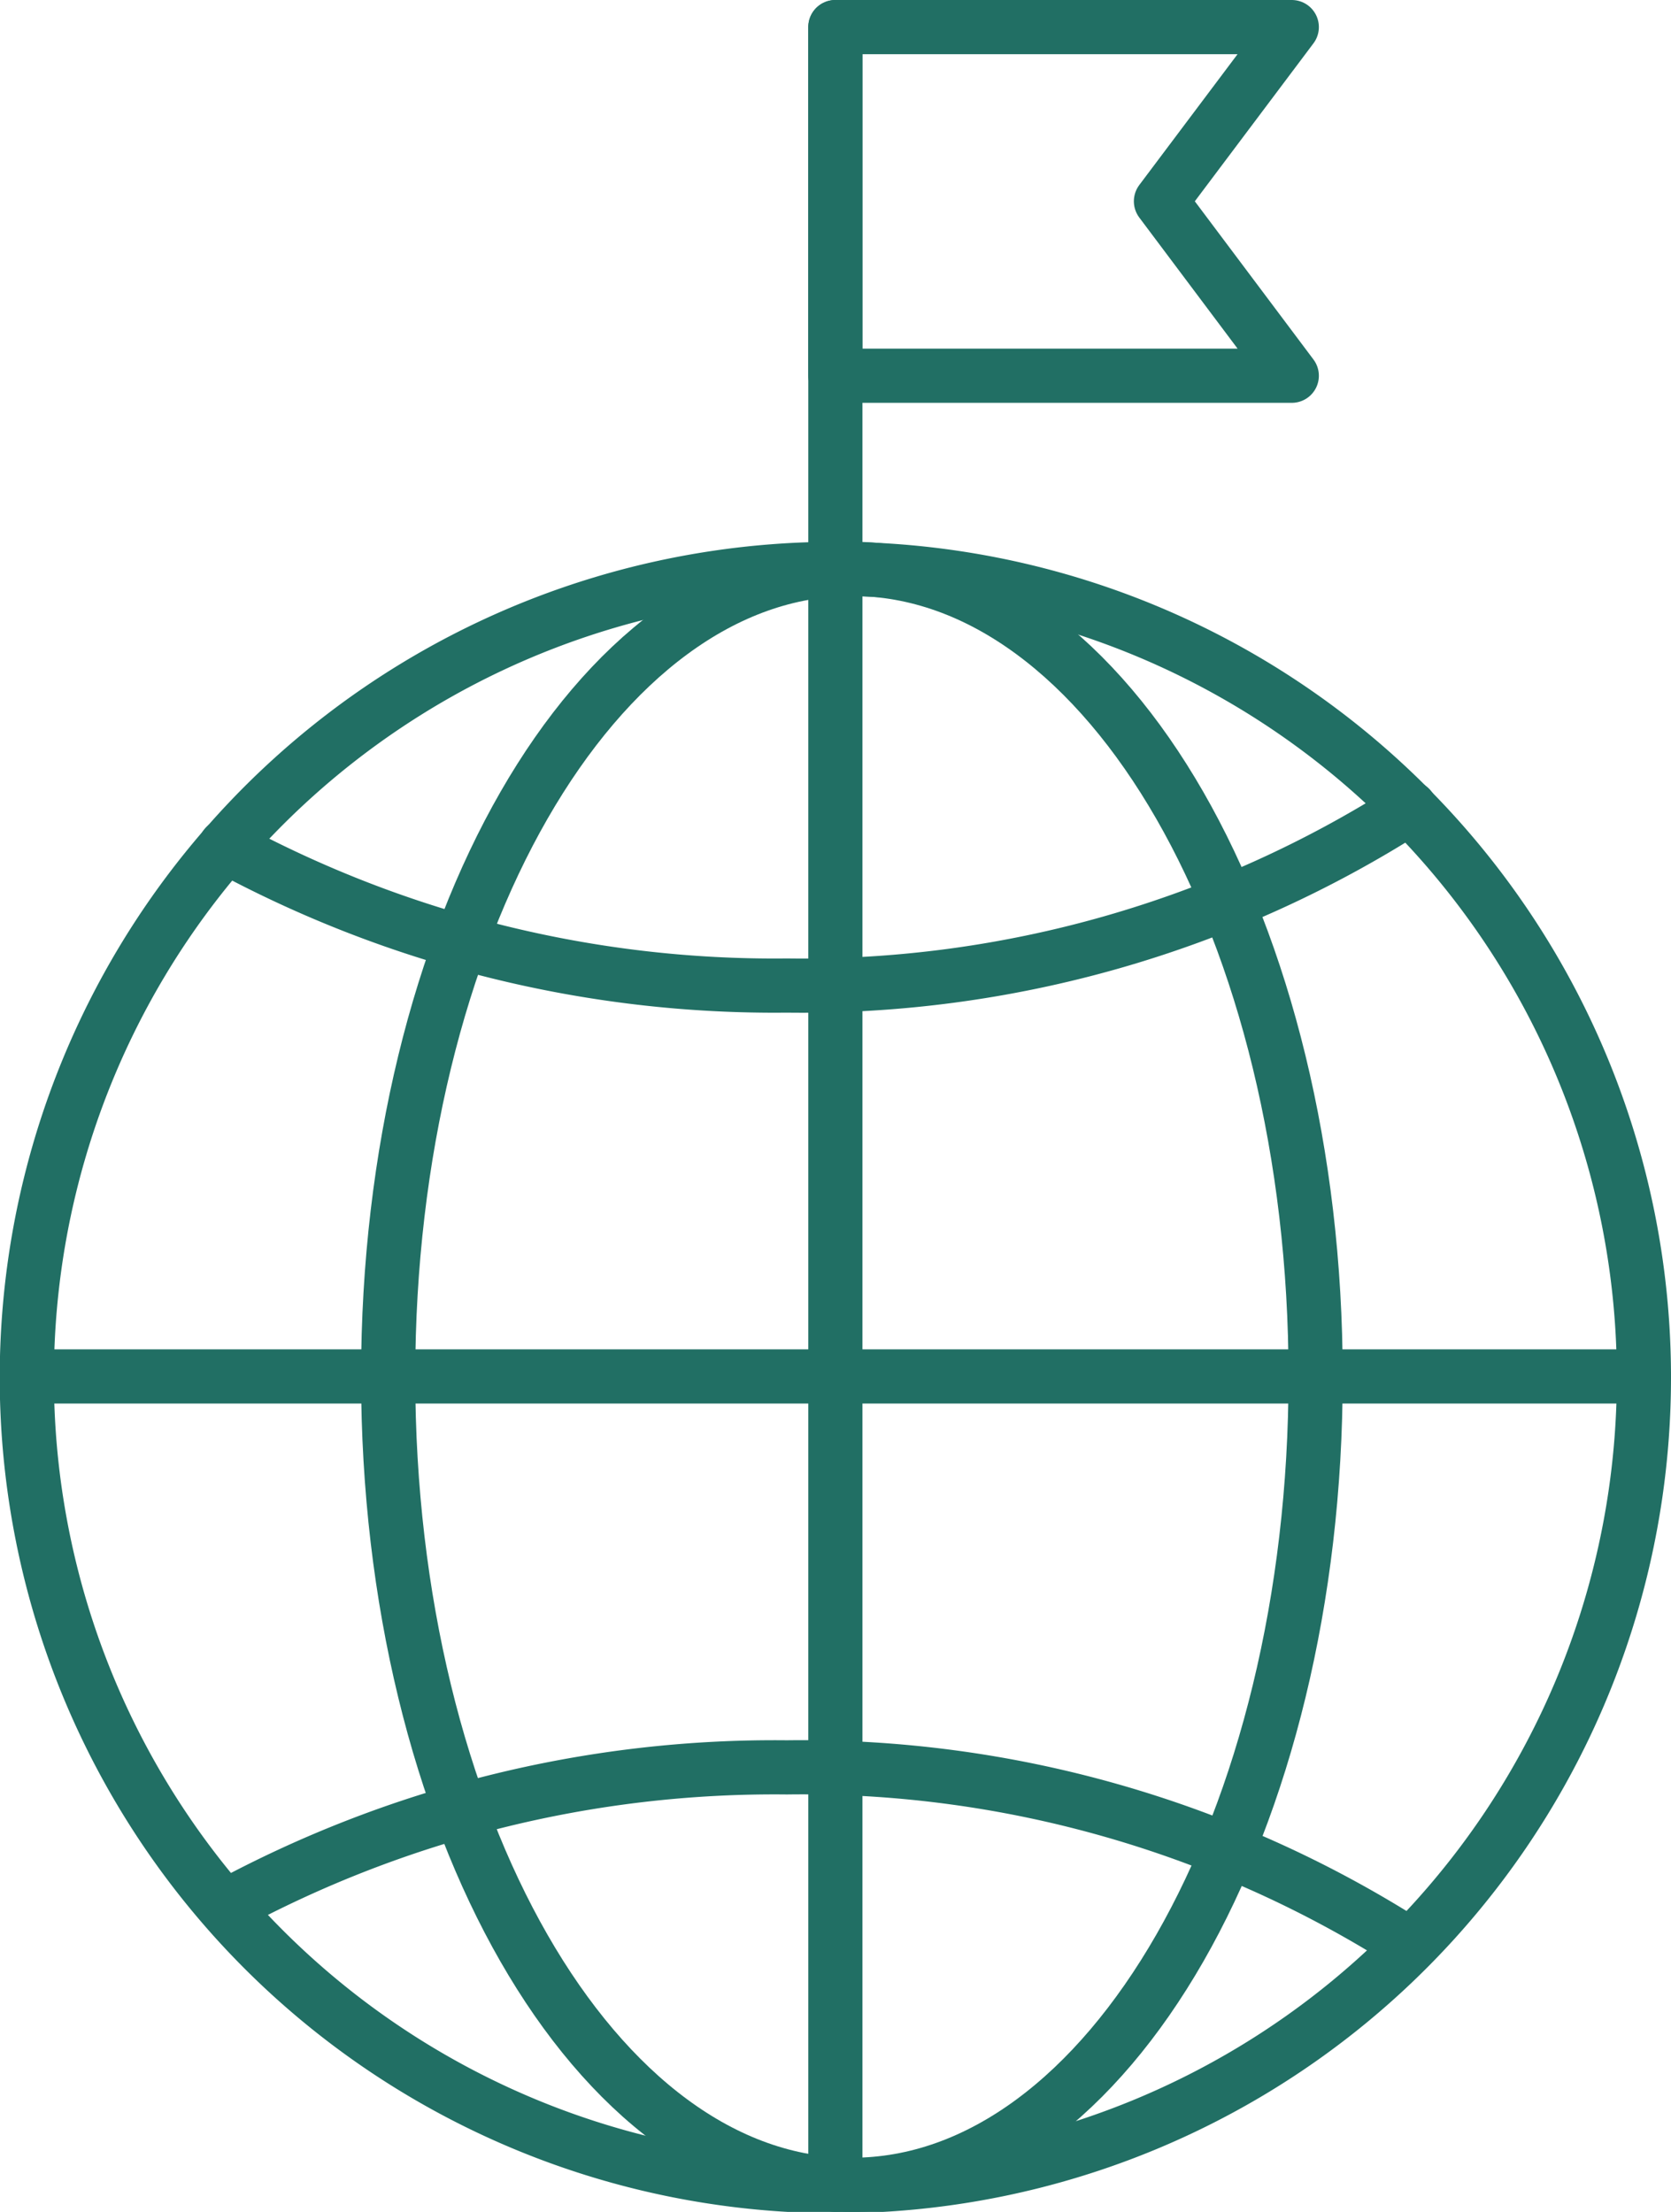
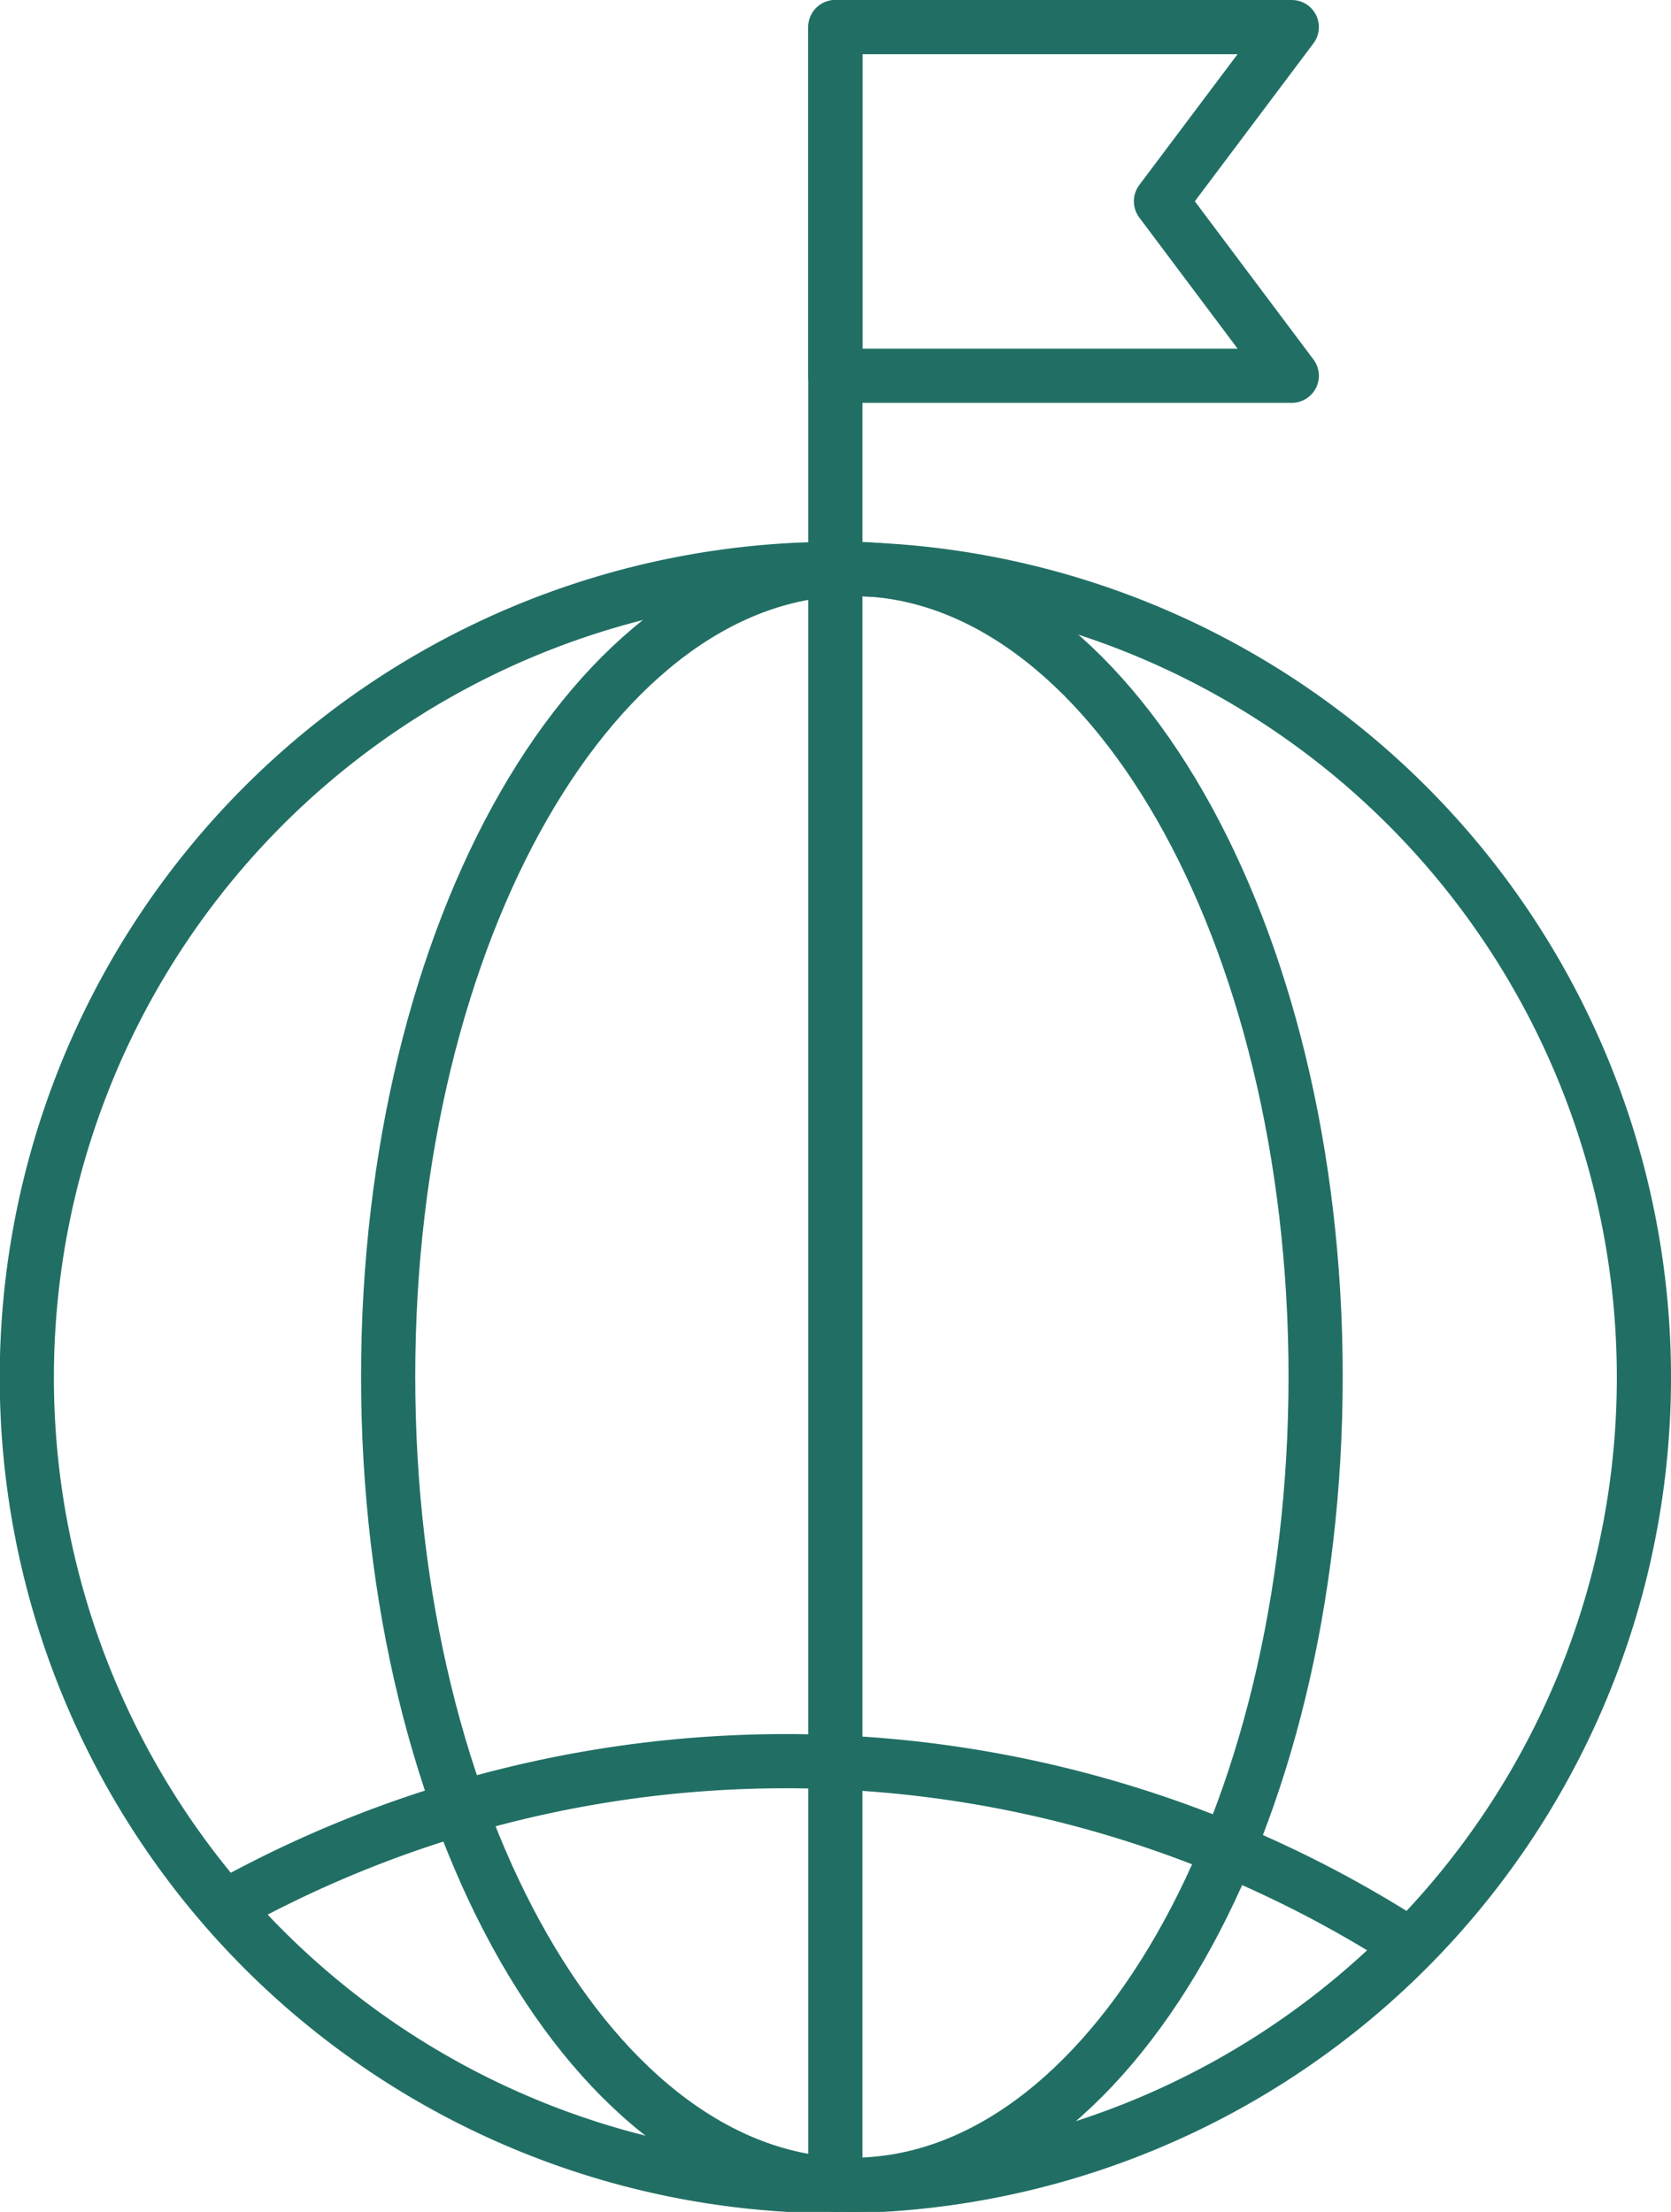
<svg xmlns="http://www.w3.org/2000/svg" viewBox="0 0 61.69 81.65">
  <defs>
    <style>.cls-1{fill:none;stroke:#216f64;stroke-linecap:round;stroke-linejoin:round;stroke-width:2px;}</style>
  </defs>
  <g id="Layer_2" data-name="Layer 2">
    <g id="Layer_1-2" data-name="Layer 1">
      <path class="cls-1" d="M60.69,50.81A29.85,29.85,0,1,1,30.84,21,29.84,29.84,0,0,1,60.69,50.81Z" />
      <line class="cls-1" x1="30.84" y1="80.65" x2="30.84" y2="1" />
      <polygon class="cls-1" points="47.69 13.87 30.84 13.87 30.84 1 47.69 1 42.86 7.43 47.69 13.87" />
-       <line class="cls-1" x1="1" y1="50.81" x2="60.69" y2="50.81" />
-       <path class="cls-1" d="M52.05,29.82a41.62,41.62,0,0,1-23,6.56A42.52,42.52,0,0,1,8.32,31.24" />
-       <path class="cls-1" d="M52.05,71.8a41.62,41.62,0,0,0-23-6.56A42.52,42.52,0,0,0,8.32,70.38" />
+       <path class="cls-1" d="M52.05,71.8A42.52,42.52,0,0,0,8.32,70.38" />
      <path class="cls-1" d="M48.57,50.81c0,16.48-7.66,29.84-17.12,29.84S14.33,67.29,14.33,50.81,22,21,31.45,21,48.57,34.33,48.57,50.81Z" />
    </g>
  </g>
</svg>